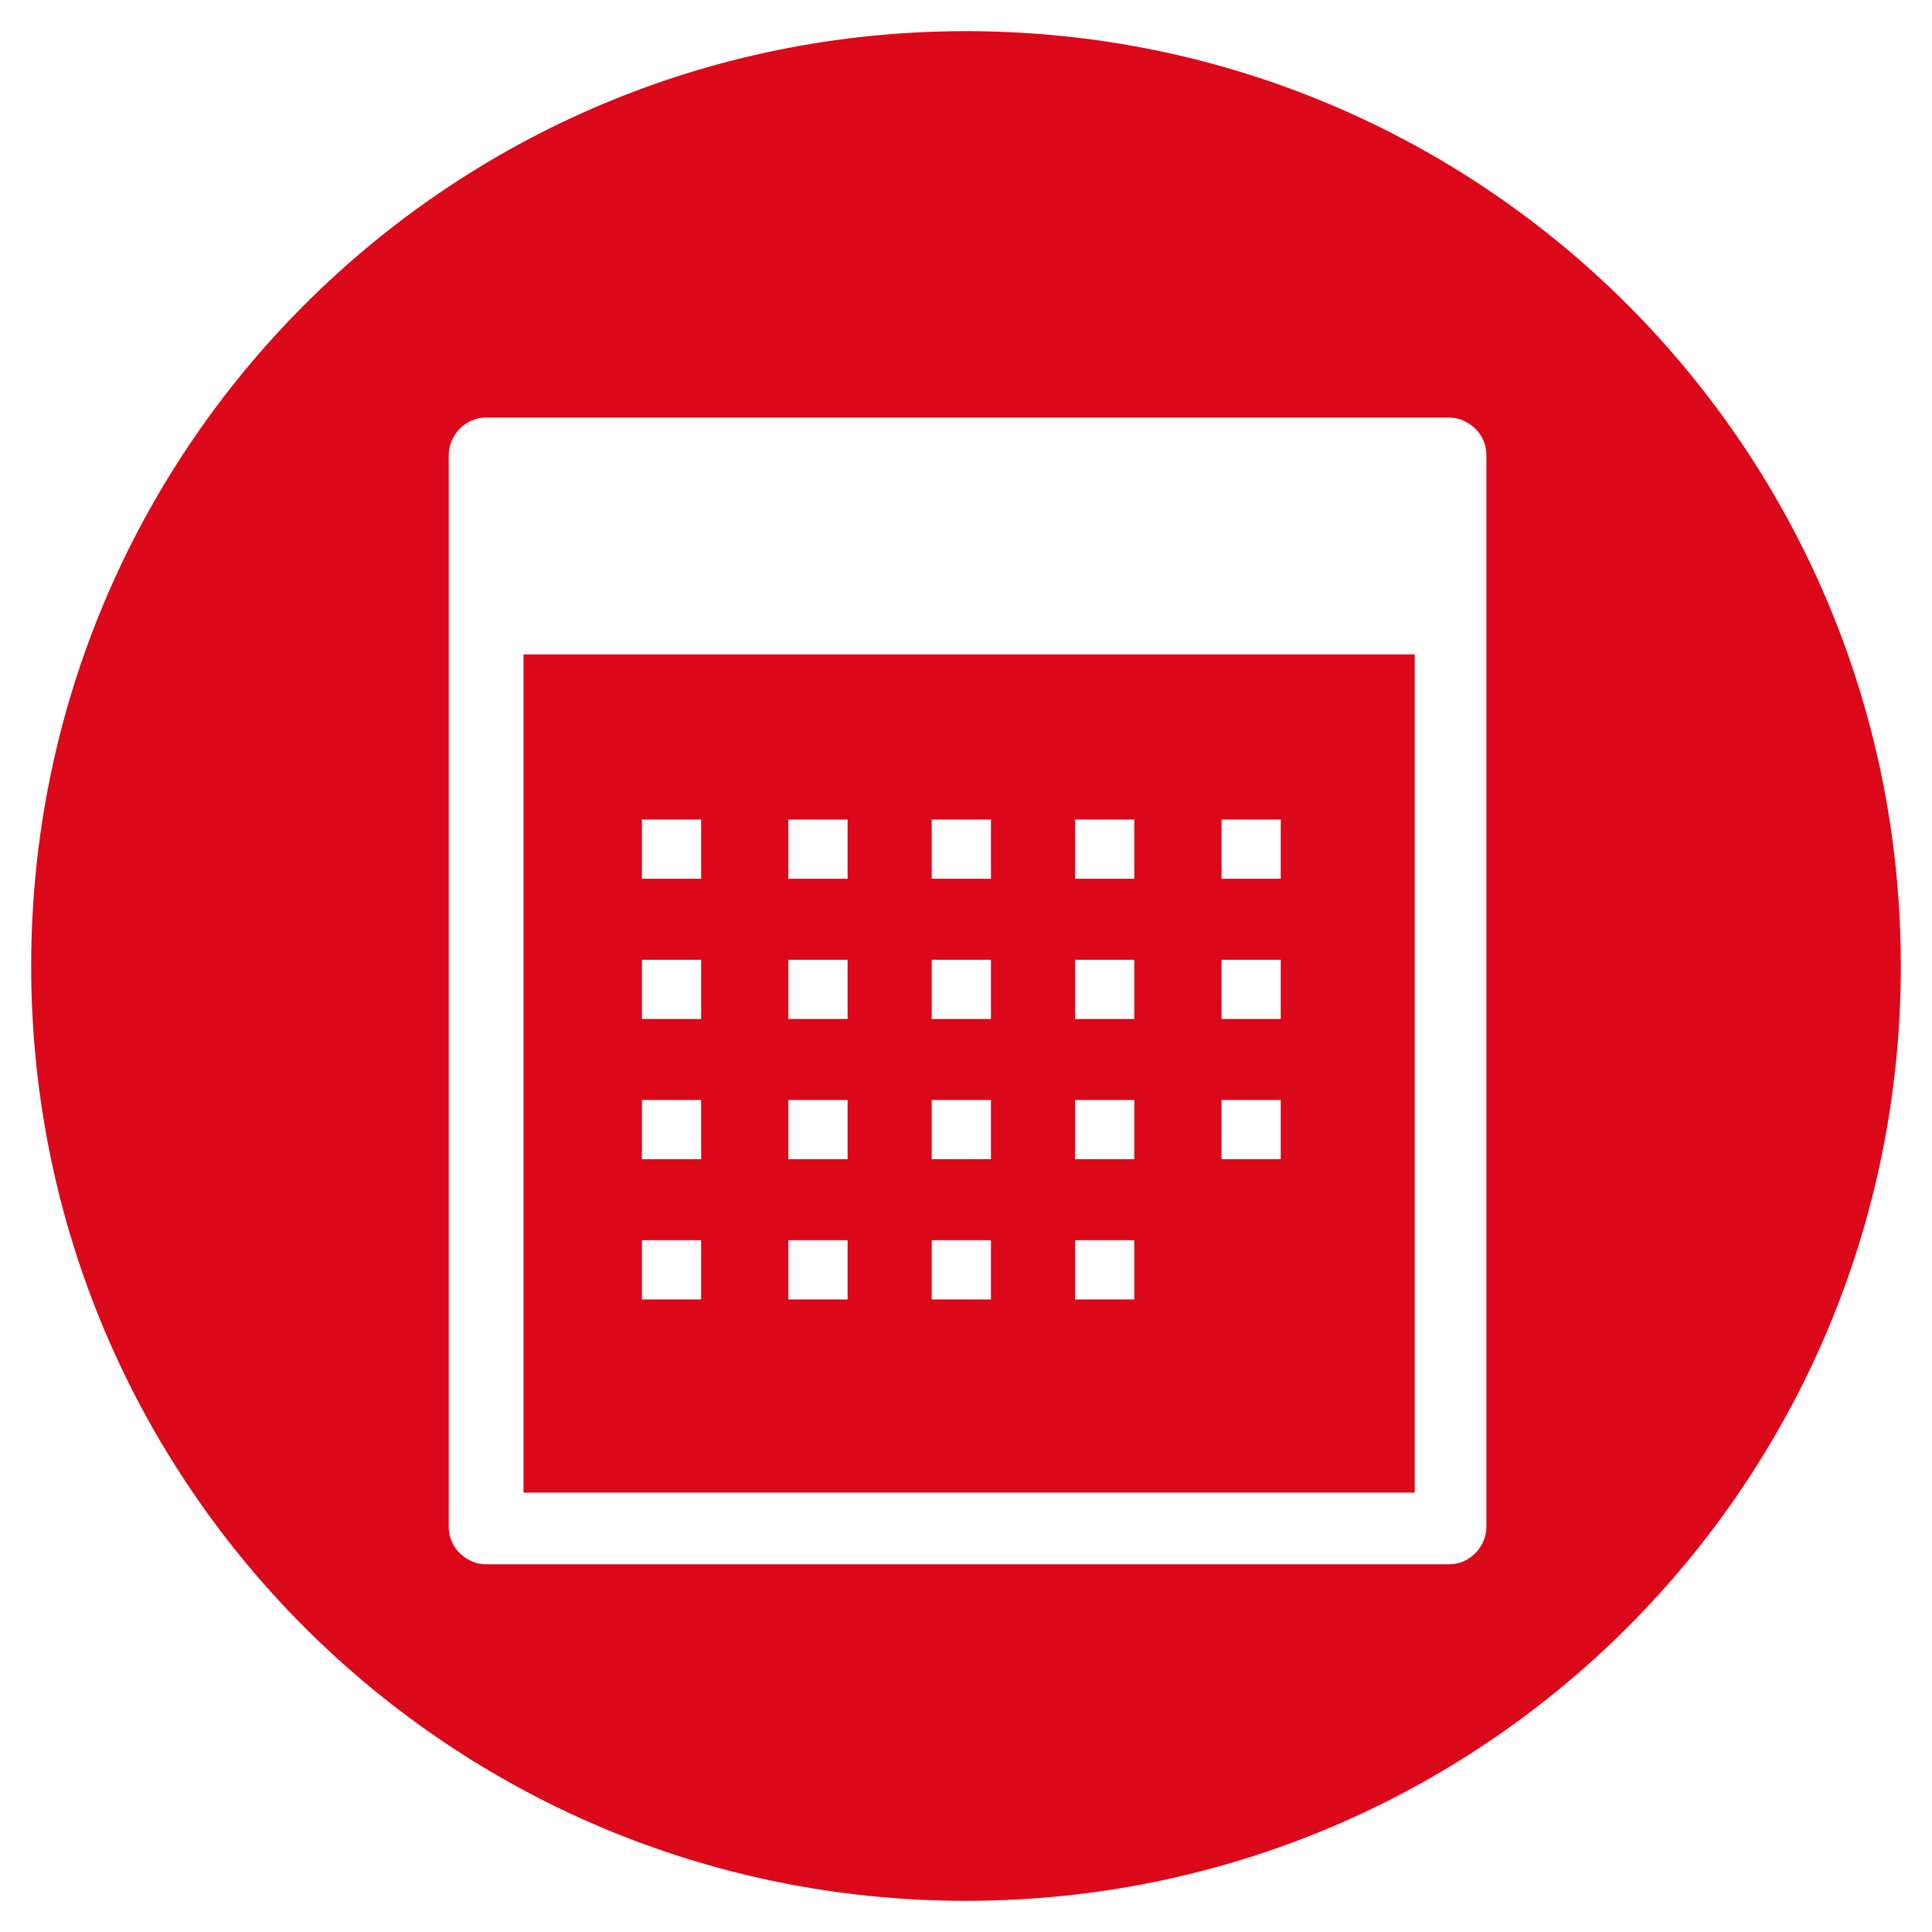
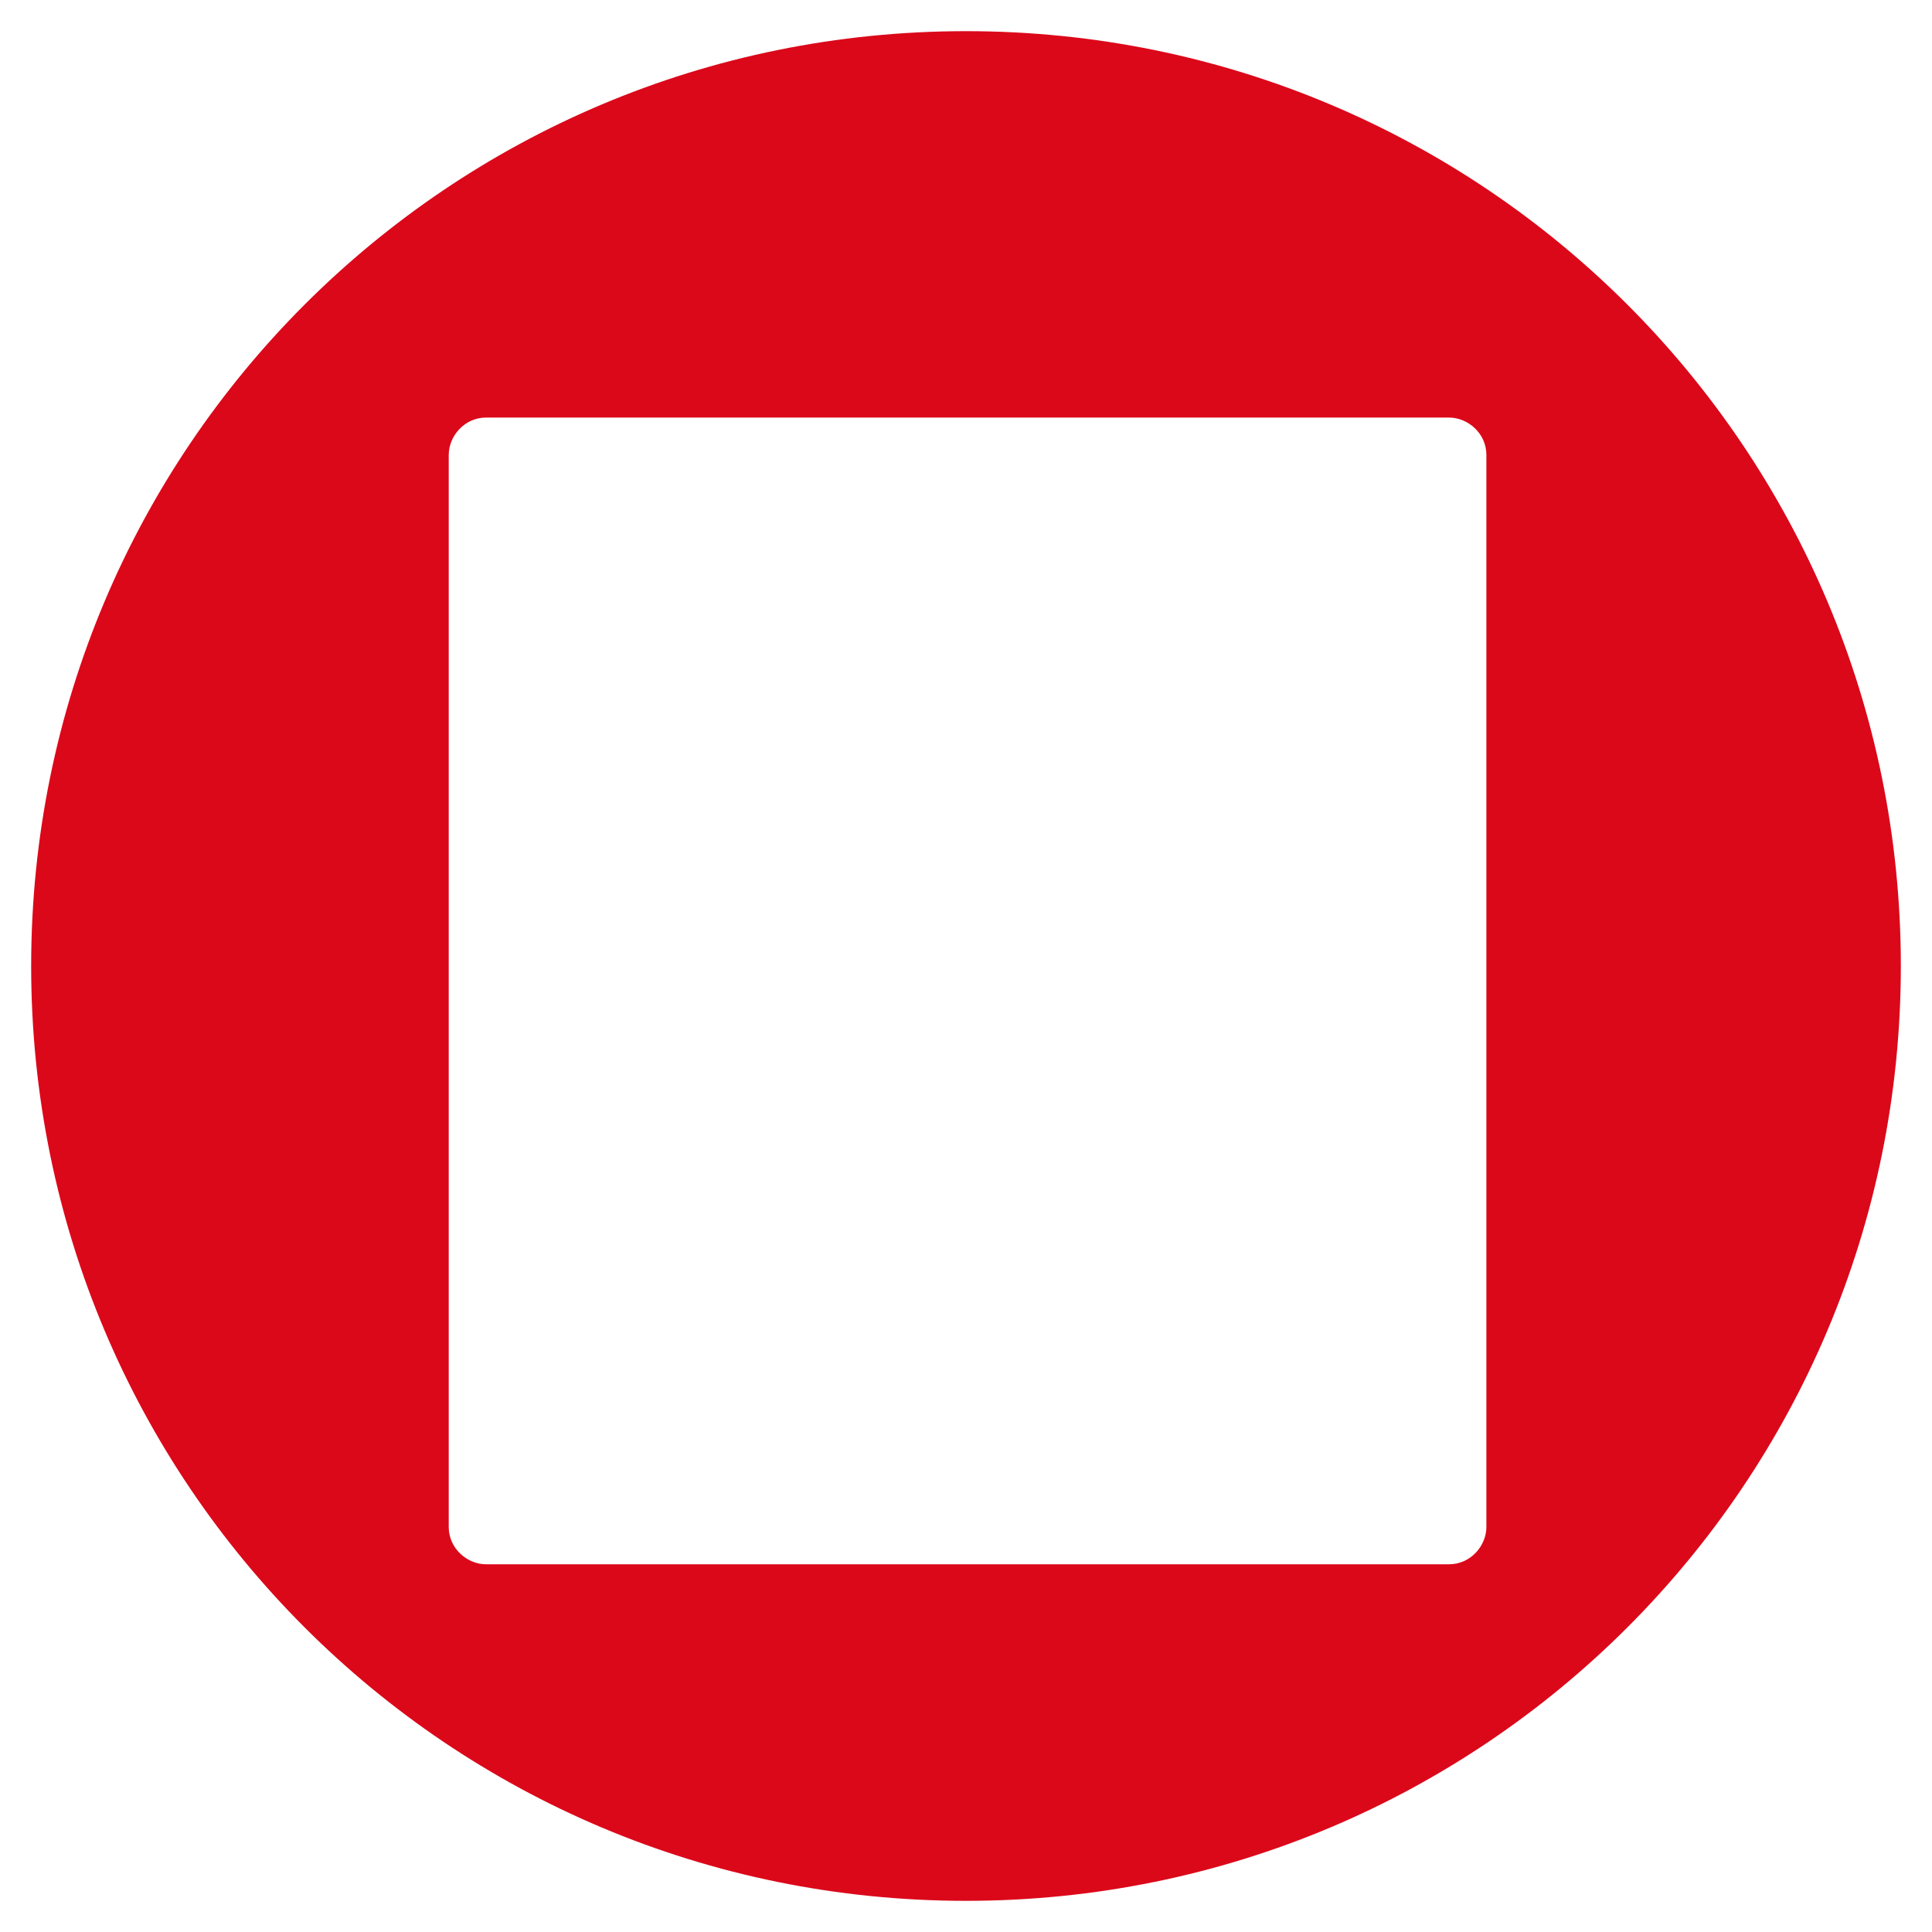
<svg xmlns="http://www.w3.org/2000/svg" xmlns:xlink="http://www.w3.org/1999/xlink" version="1.1" id="Ebene_1" x="0px" y="0px" viewBox="0 0 62 62" style="enable-background:new 0 0 62 62;" xml:space="preserve">
  <style type="text/css">
	.st0{fill:#DB081A;}
	.st1{clip-path:url(#SVGID_2_);fill:#DB081A;}
</style>
-   <path class="st0" d="M20.6,39.8h1.9v1.9h-1.9V39.8z M20.6,35.3h1.9v1.9h-1.9V35.3z M20.6,30.8h1.9v1.9h-1.9V30.8z M20.6,26.3h1.9  v1.9h-1.9V26.3z M25.3,39.8h1.9v1.9h-1.9V39.8z M25.3,35.3h1.9v1.9h-1.9V35.3z M25.3,30.8h1.9v1.9h-1.9V30.8z M25.3,26.3h1.9v1.9  h-1.9V26.3z M29.9,39.8h1.9v1.9h-1.9V39.8z M29.9,35.3h1.9v1.9h-1.9V35.3z M29.9,30.8h1.9v1.9h-1.9V30.8z M29.9,26.3h1.9v1.9h-1.9  V26.3z M34.5,39.8h1.9v1.9h-1.9V39.8z M34.5,35.3h1.9v1.9h-1.9V35.3z M34.5,30.8h1.9v1.9h-1.9V30.8z M34.5,26.3h1.9v1.9h-1.9V26.3z   M39.2,35.3h1.9v1.9h-1.9V35.3z M39.2,30.8h1.9v1.9h-1.9V30.8z M39.2,26.3h1.9v1.9h-1.9V26.3z M16.8,47.9h28.6V21H16.8V47.9z" />
  <g>
    <defs>
      <rect id="SVGID_1_" x="1" y="1" width="60" height="60" />
    </defs>
    <clipPath id="SVGID_2_">
      <use xlink:href="#SVGID_1_" style="overflow:visible;" />
    </clipPath>
    <path class="st1" d="M47.7,49c0,0.6-0.5,1.2-1.2,1.2H15.6c-0.6,0-1.2-0.5-1.2-1.2V14.6c0-0.6,0.5-1.2,1.2-1.2h30.9   c0.6,0,1.2,0.5,1.2,1.2V49z M31,1C14.4,1,1,14.4,1,31s13.4,30,30,30s30-13.4,30-30S47.6,1,31,1" />
  </g>
</svg>